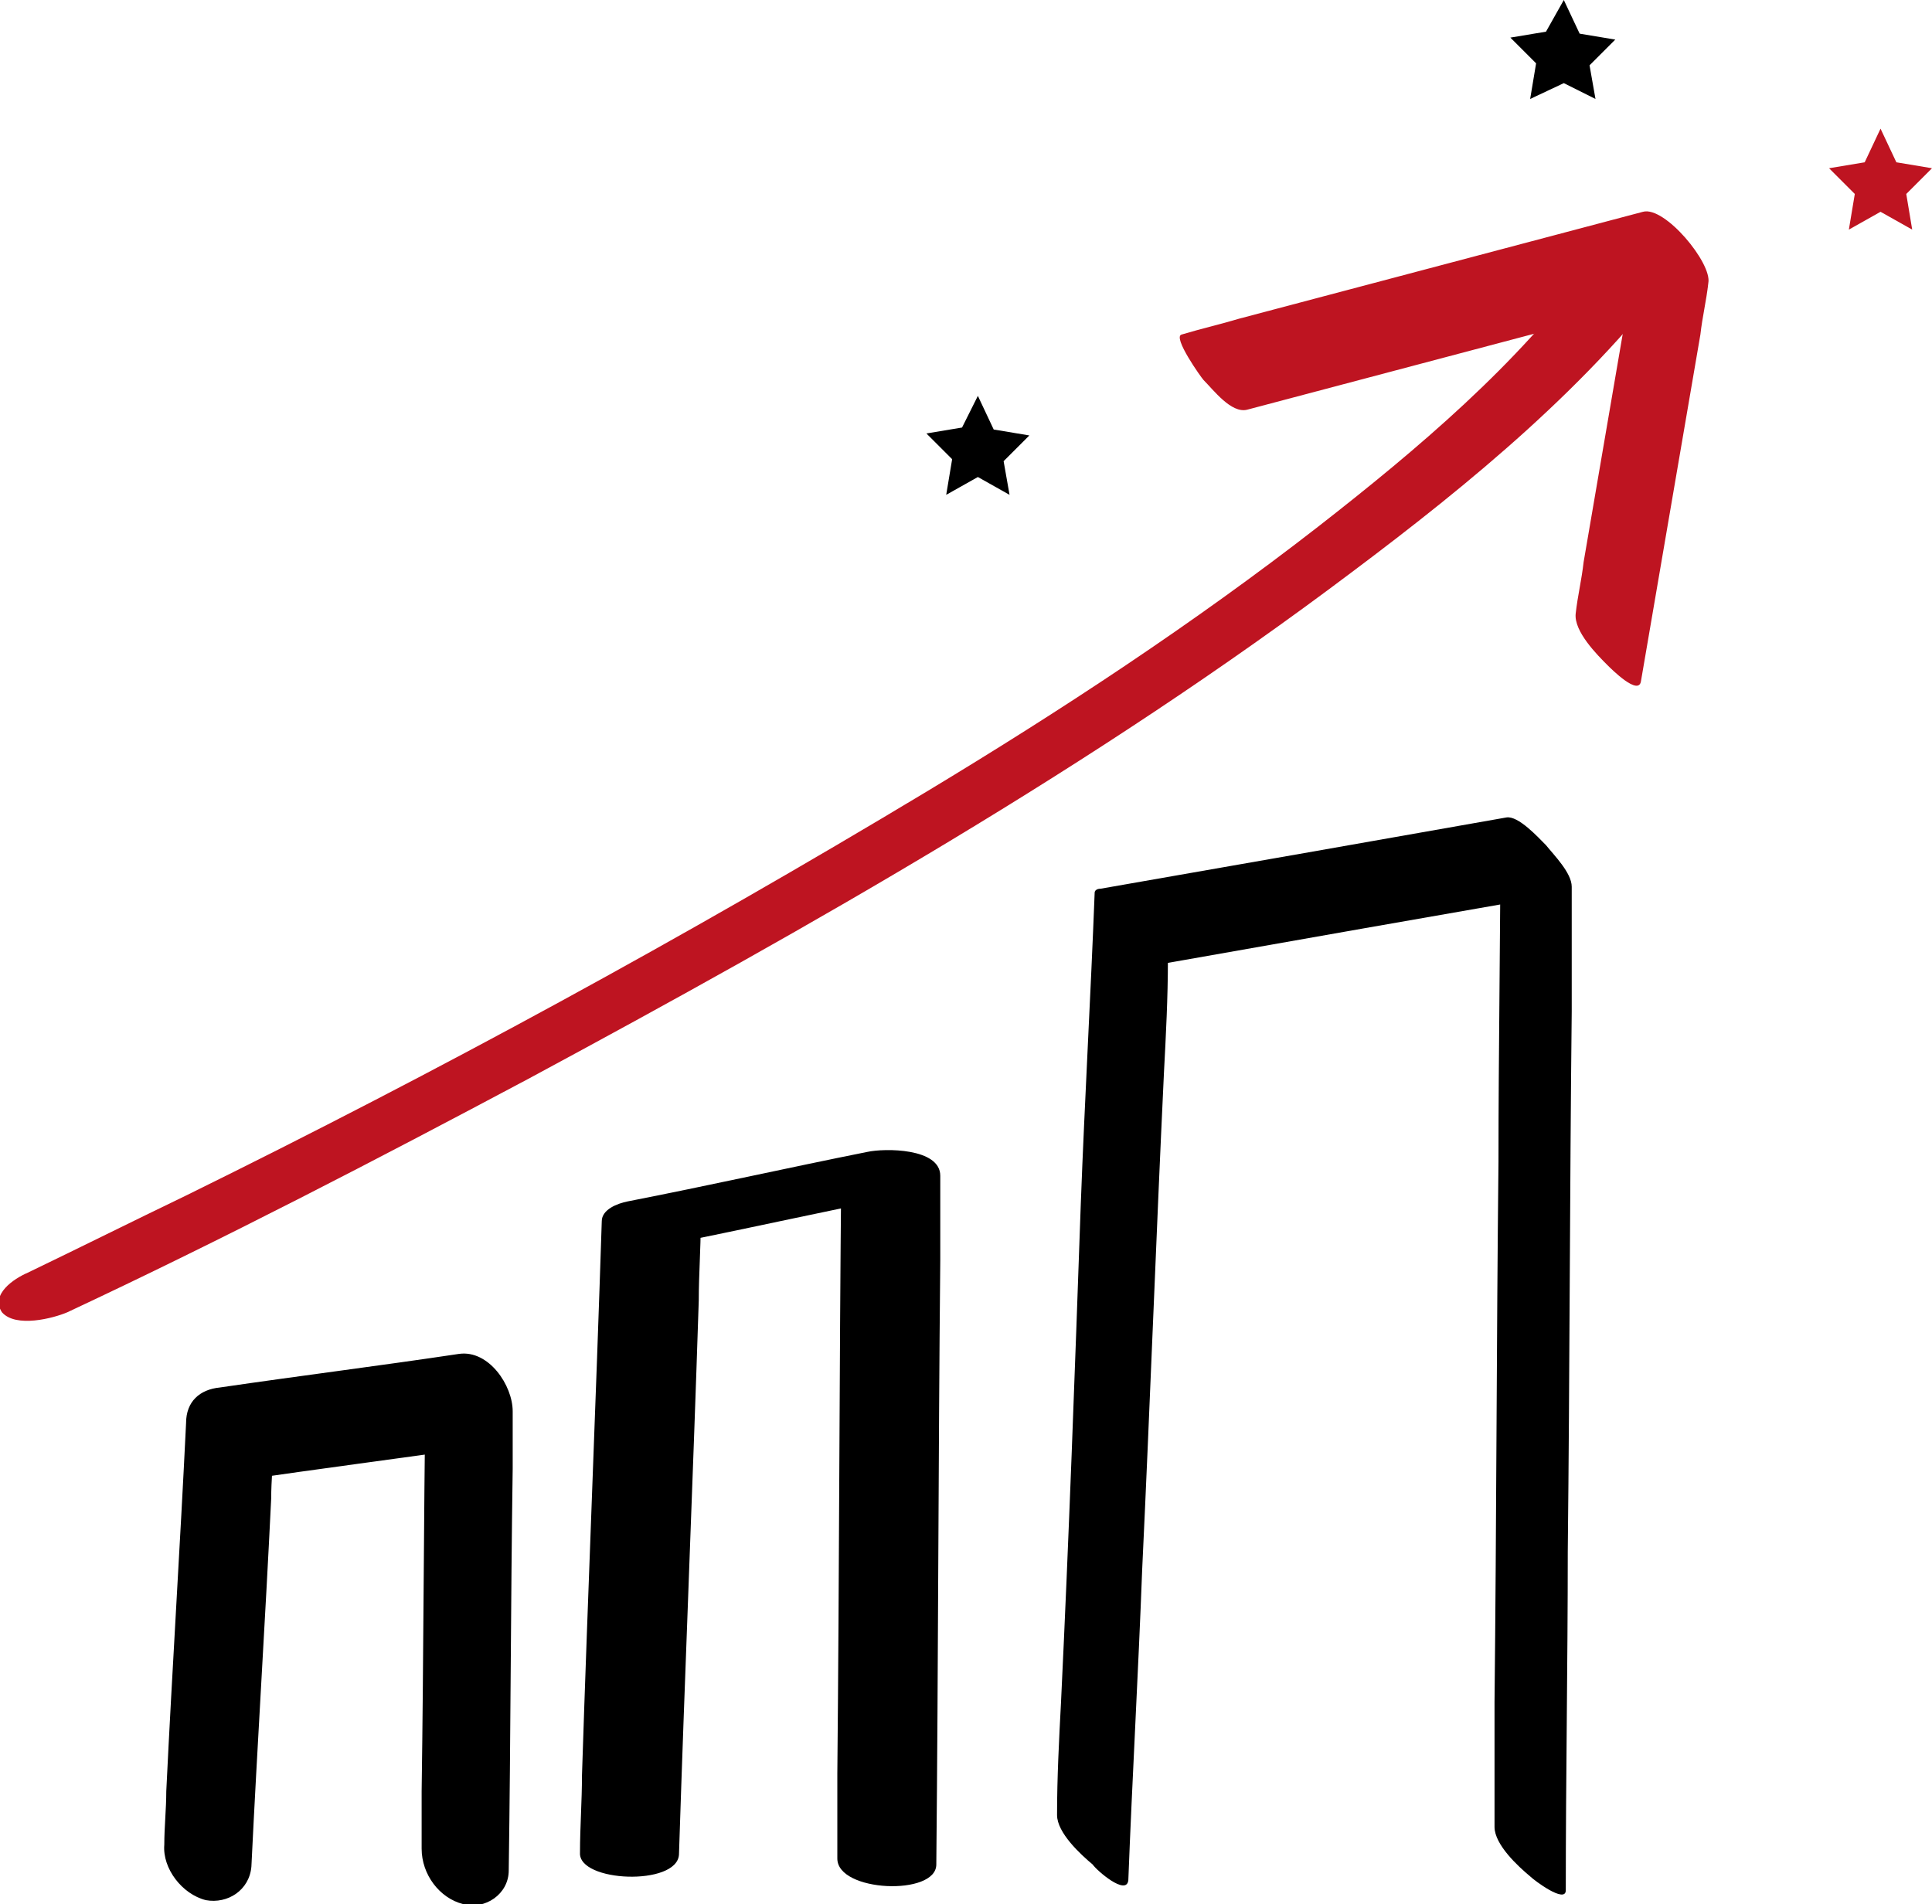
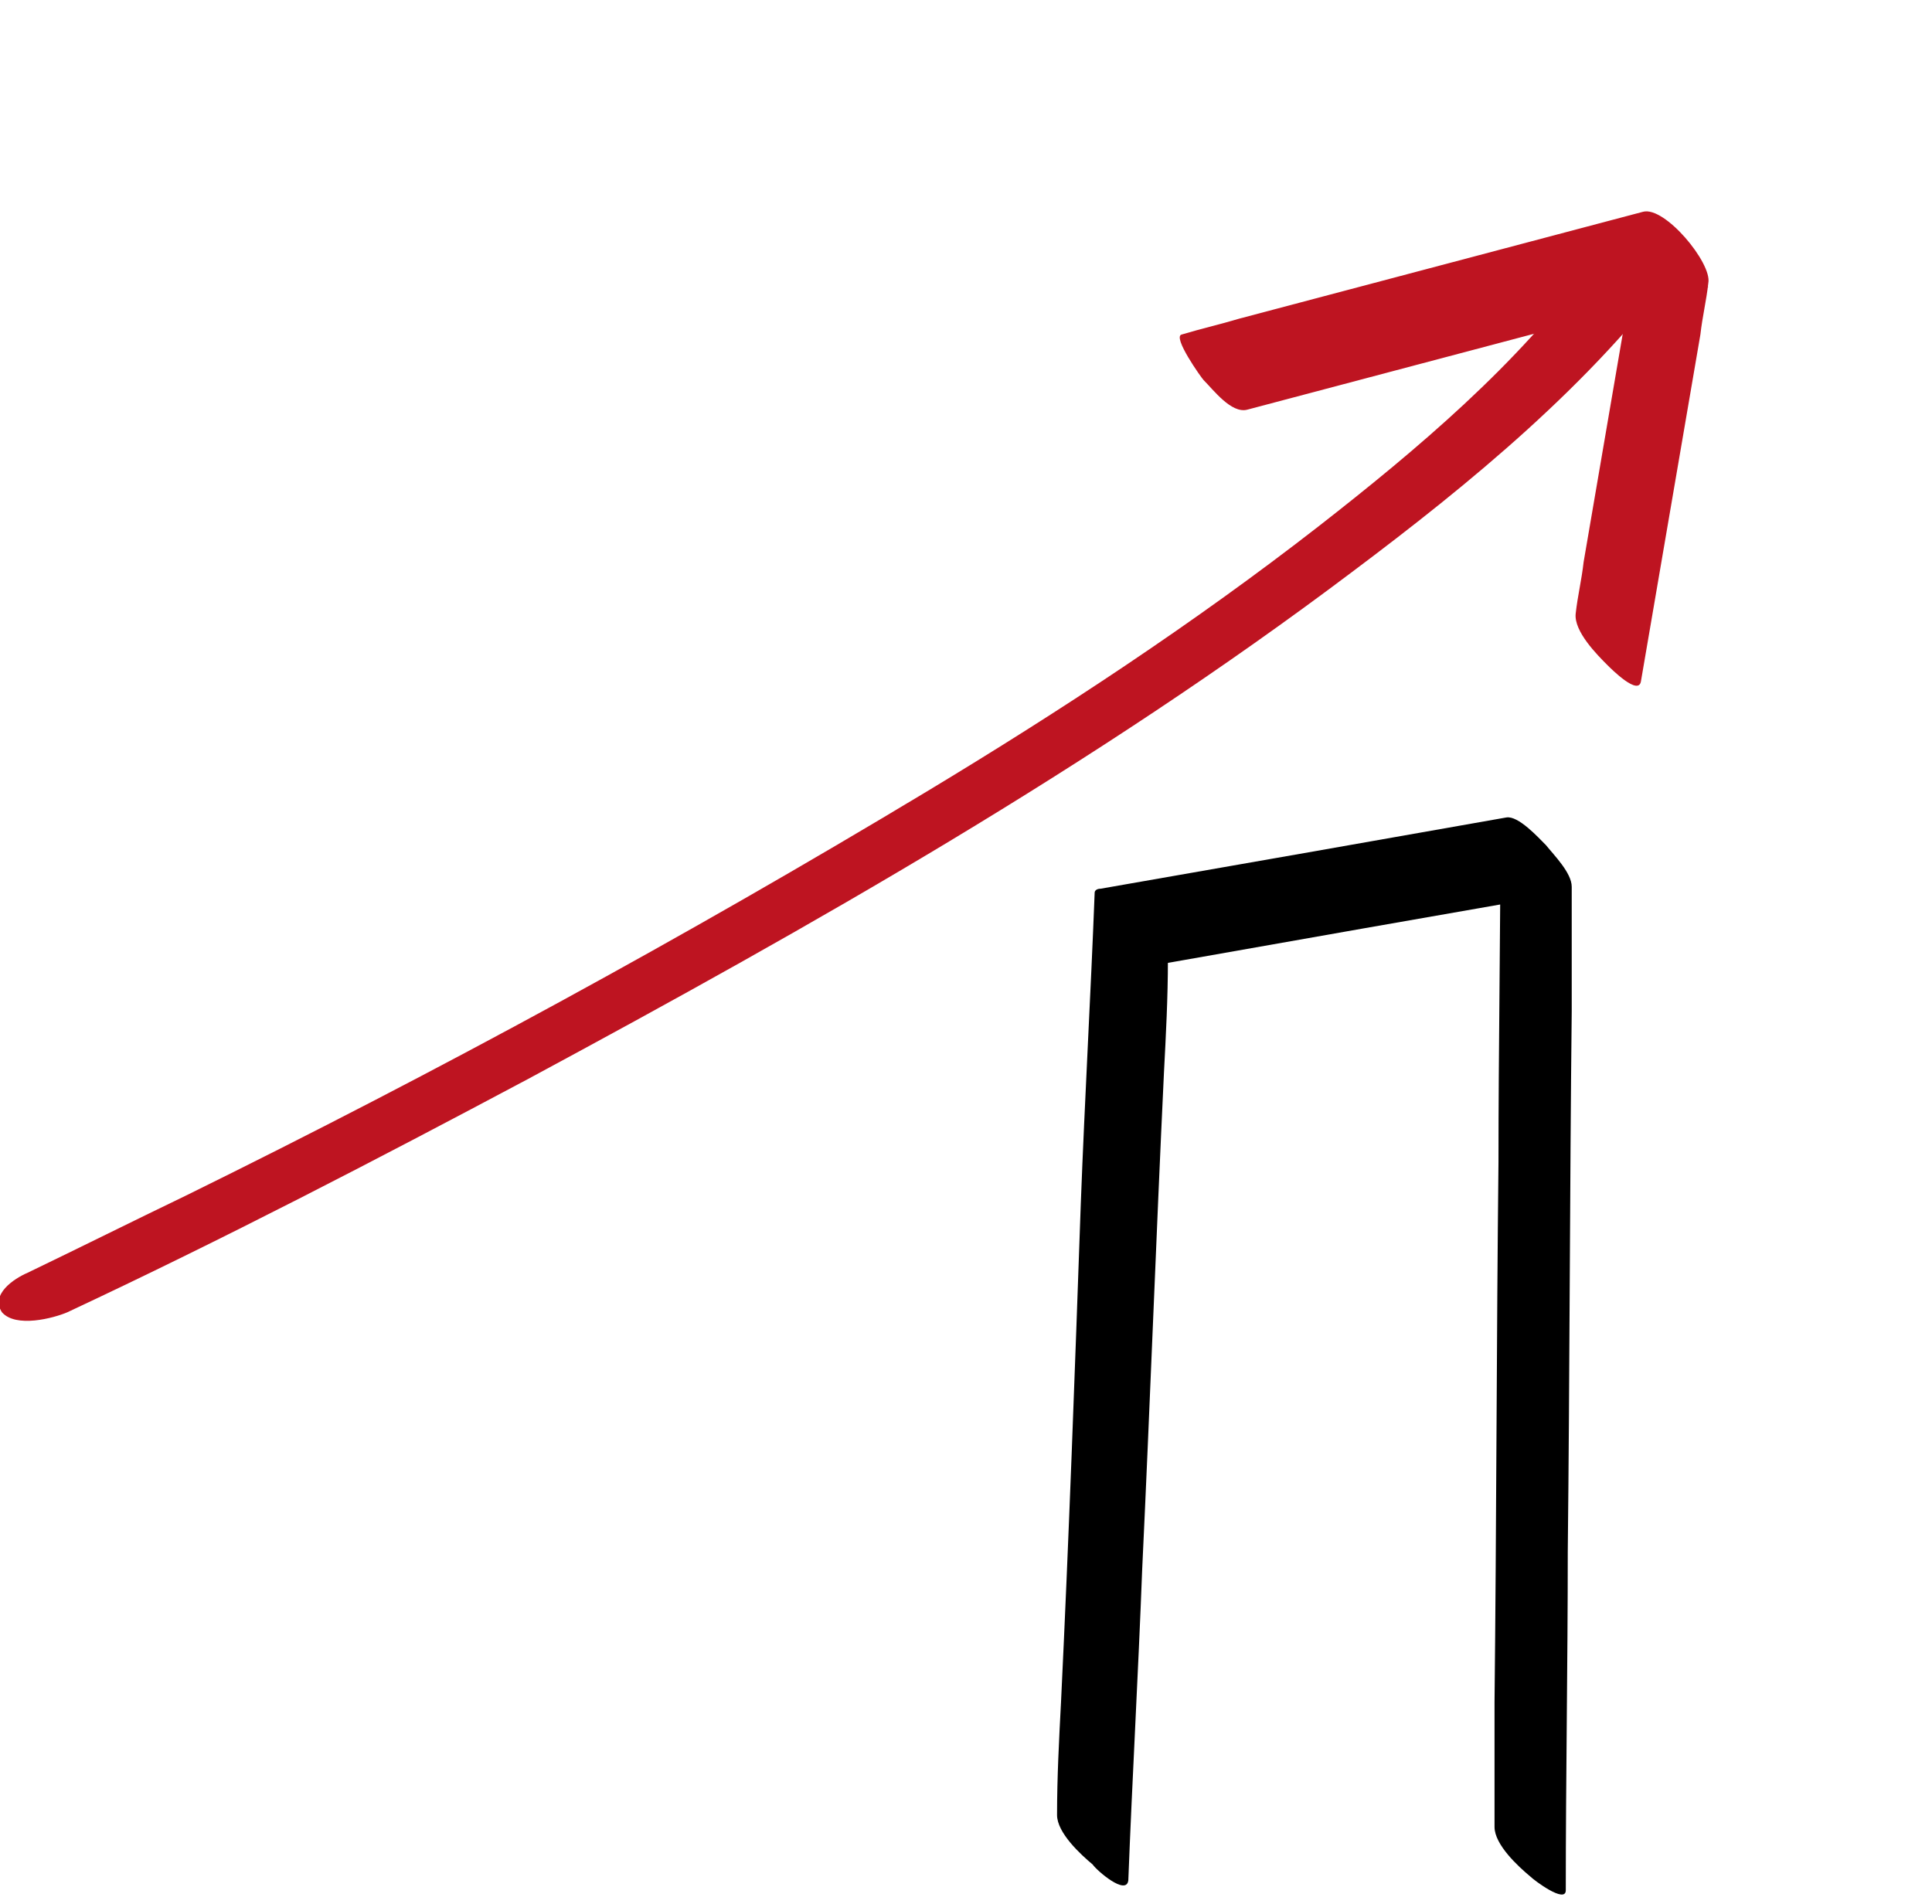
<svg xmlns="http://www.w3.org/2000/svg" id="Layer_1" x="0px" y="0px" viewBox="0 0 97.6 96.2" style="enable-background:new 0 0 97.6 96.2;" xml:space="preserve">
  <style type="text/css"> .st0{fill:#BE1421;} </style>
-   <path d="M79,0l0.8,1.7L81.6,2l-1.3,1.3L80.6,5L79,4.2L77.3,5l0.3-1.8l-1.3-1.3l1.8-0.3L79,0z" />
-   <path d="M49.4,20l0.8,1.7L52,22l-1.3,1.3L51,25l-1.6-0.9L47.8,25l0.3-1.8l-1.3-1.3l1.8-0.3L49.4,20z" />
-   <path class="st0" d="M95,6.5l0.8,1.7l1.8,0.3l-1.3,1.3l0.3,1.8L95,10.7l-1.6,0.9l0.3-1.8l-1.3-1.3l1.8-0.3L95,6.5z" />
  <g>
    <g>
-       <path d="M12.7,94.3c0.3-6.2,0.7-12.4,1-18.6c0-0.9,0.1-1.8,0.1-2.7c-0.6,0.6-1.2,1.2-1.7,1.8c4-0.6,8-1.1,12.1-1.7 c-0.9-1-1.8-1.9-2.7-2.9c-0.1,6.8-0.1,13.5-0.2,20.3c0,1,0,1.9,0,2.9c0,1.3,0.9,2.5,2.1,2.8c1.1,0.3,2.3-0.5,2.3-1.7 c0.1-6.8,0.1-13.5,0.2-20.3c0-1,0-1.9,0-2.9c0-1.3-1.2-3.1-2.7-2.9c-4,0.6-8,1.1-12.1,1.7c-1,0.1-1.7,0.7-1.7,1.8 c-0.3,6.2-0.7,12.4-1,18.6c0,0.9-0.1,1.8-0.1,2.7c-0.1,1.2,0.9,2.5,2.1,2.8C11.5,96.2,12.6,95.5,12.7,94.3L12.7,94.3z" />
-     </g>
+       </g>
  </g>
  <g>
    <g>
-       <path d="M34.3,93.7c0.3-9.3,0.7-18.7,1-28c0-1.3,0.1-2.6,0.1-3.9c-0.4,0.3-0.9,0.6-1.3,1c4-0.8,8-1.7,12.1-2.5 c-1.2-0.4-2.5-0.8-3.7-1.2c-0.1,10.2-0.1,20.3-0.2,30.5c0,1.4,0,2.9,0,4.3c0,1.7,5,1.9,5,0.3c0.1-10.2,0.1-20.3,0.2-30.5 c0-1.4,0-2.9,0-4.3c0-1.4-2.8-1.4-3.7-1.2c-4,0.8-8,1.7-12.1,2.5c-0.5,0.1-1.3,0.4-1.3,1c-0.3,9.3-0.7,18.7-1,28 c0,1.3-0.1,2.6-0.1,3.9C29.2,95.1,34.2,95.3,34.3,93.7L34.3,93.7z" />
-     </g>
+       </g>
  </g>
  <g>
    <g>
      <path d="M57,95c0.2-5.2,0.5-10.4,0.7-15.7c0.4-8.4,0.7-16.7,1.1-25.1c0.1-1.9,0.2-3.8,0.2-5.7c-0.1,0.1-0.2,0.2-0.3,0.2 c6.8-1.2,13.6-2.4,20.5-3.6c-1.1-1.2-2.2-2.3-3.4-3.5c0,5.7-0.1,11.4-0.1,17.1c-0.1,9.1-0.1,18.2-0.2,27.3c0,2.1,0,4.2,0,6.3 c0,0.9,1.2,2,1.8,2.5c0.2,0.2,1.8,1.4,1.8,0.7c0-5.7,0.1-11.4,0.1-17.1c0.1-9.1,0.1-18.2,0.2-27.3c0-2.1,0-4.2,0-6.3 c0-0.7-0.9-1.6-1.3-2.1c-0.4-0.4-1.4-1.5-2-1.4c-6.8,1.2-13.6,2.4-20.5,3.6c-0.2,0-0.3,0.1-0.3,0.2c-0.2,5.2-0.5,10.4-0.7,15.7 c-0.3,8.5-0.6,16.9-1,25.2c-0.1,1.9-0.2,3.8-0.2,5.7c0,0.9,1.2,2,1.8,2.5C55.4,94.5,56.9,95.8,57,95L57,95z" />
    </g>
  </g>
  <g>
    <g>
      <path class="st0" d="M3.4,66.3c7.9-3.7,15.6-7.7,23.3-11.8C41,46.8,55.3,38.7,68.3,28.9c6-4.5,12.1-9.5,16.6-15.6 c0.7-0.9-0.6-1.4-1.3-1.4c-1.1,0-2.5,0.4-3.2,1.4c-3.7,5.1-8.8,9.4-13.8,13.3c-6.3,4.9-13,9.3-19.8,13.4 C34.5,47.4,22.2,54.1,9.4,60.4c-2.7,1.3-5.3,2.6-8,3.9c-0.7,0.3-1.9,1.1-1.3,2C0.8,67.1,2.7,66.6,3.4,66.3L3.4,66.3z" />
    </g>
  </g>
  <g>
    <g>
      <path class="st0" d="M63,20.7c6.8-1.8,13.6-3.6,20.4-5.4c1-0.3,1.9-0.5,2.9-0.8c-1.1-1.2-2.2-2.4-3.3-3.6c-1,5.8-2,11.7-3,17.5 c-0.1,0.9-0.3,1.7-0.4,2.6s1.1,2.1,1.6,2.6c0.2,0.2,1.6,1.6,1.7,0.8c1-5.8,2-11.7,3-17.5c0.1-0.9,0.3-1.7,0.4-2.6 c0.2-1-2.2-3.9-3.3-3.6c-6.8,1.8-13.6,3.6-20.4,5.4c-1,0.3-1.9,0.5-2.9,0.8c-0.5,0.1,1,2.2,1.1,2.3C61.3,19.7,62.2,20.9,63,20.7 L63,20.7z" />
    </g>
  </g>
</svg>